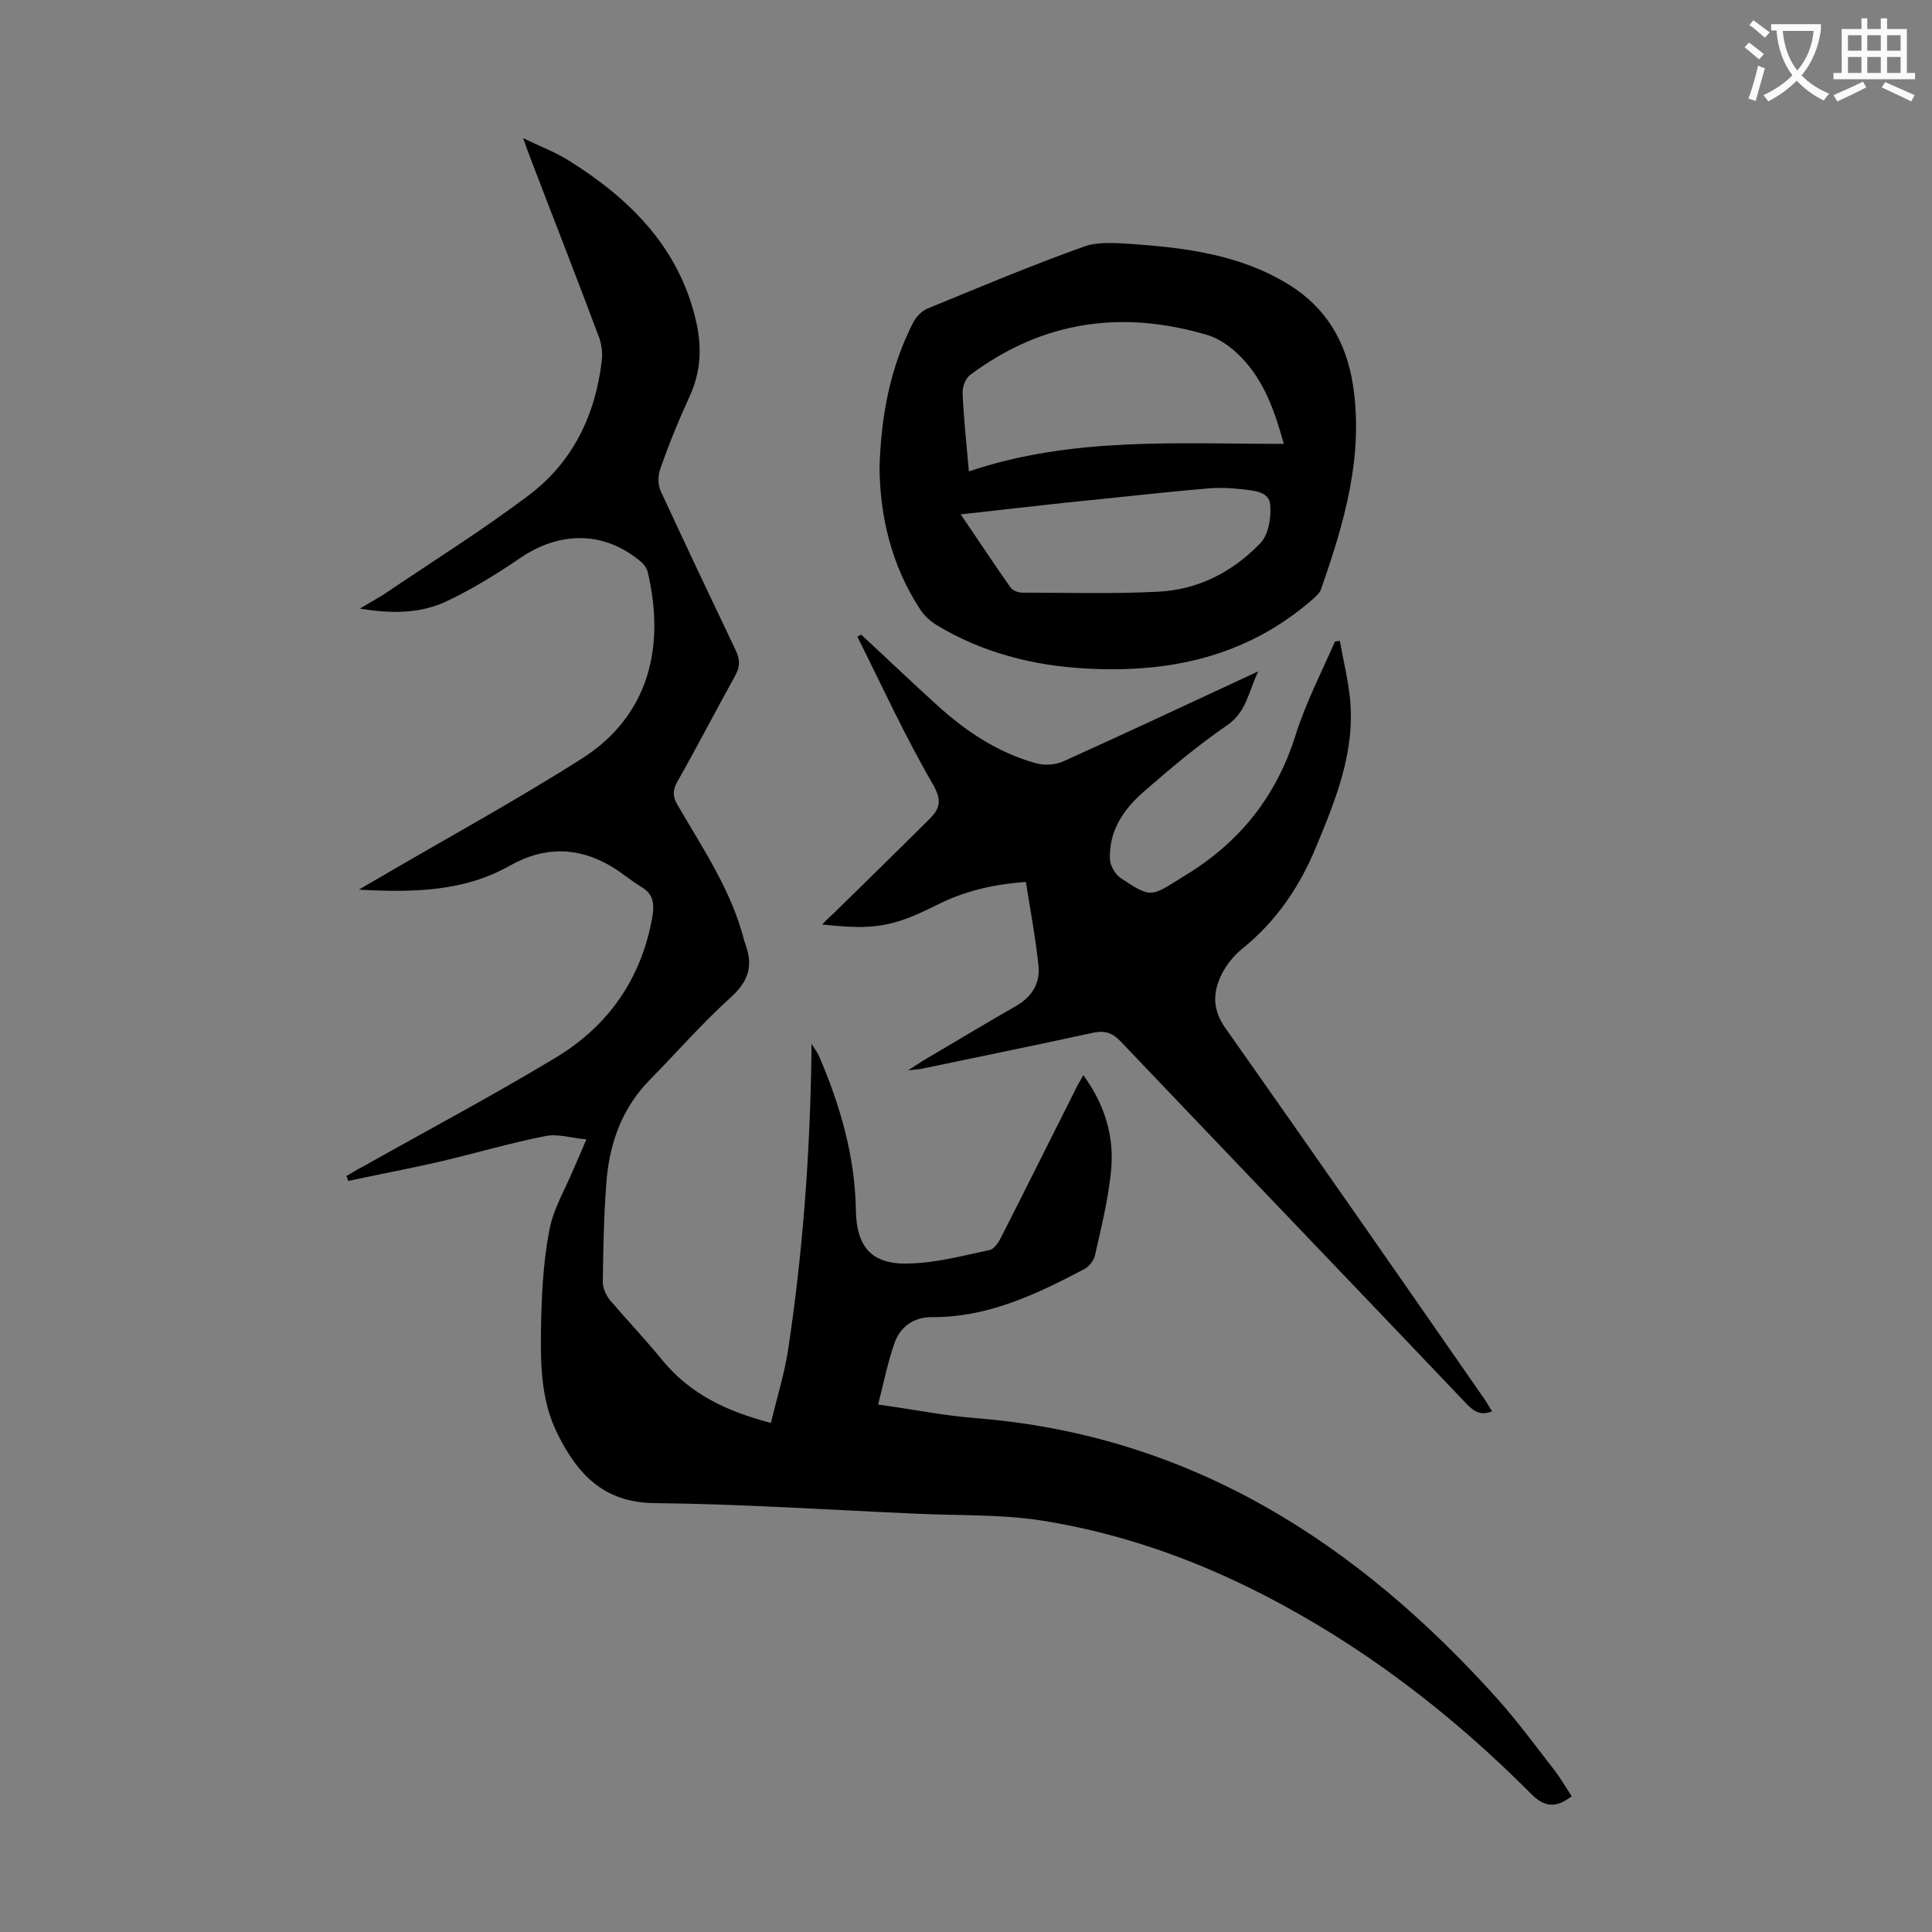
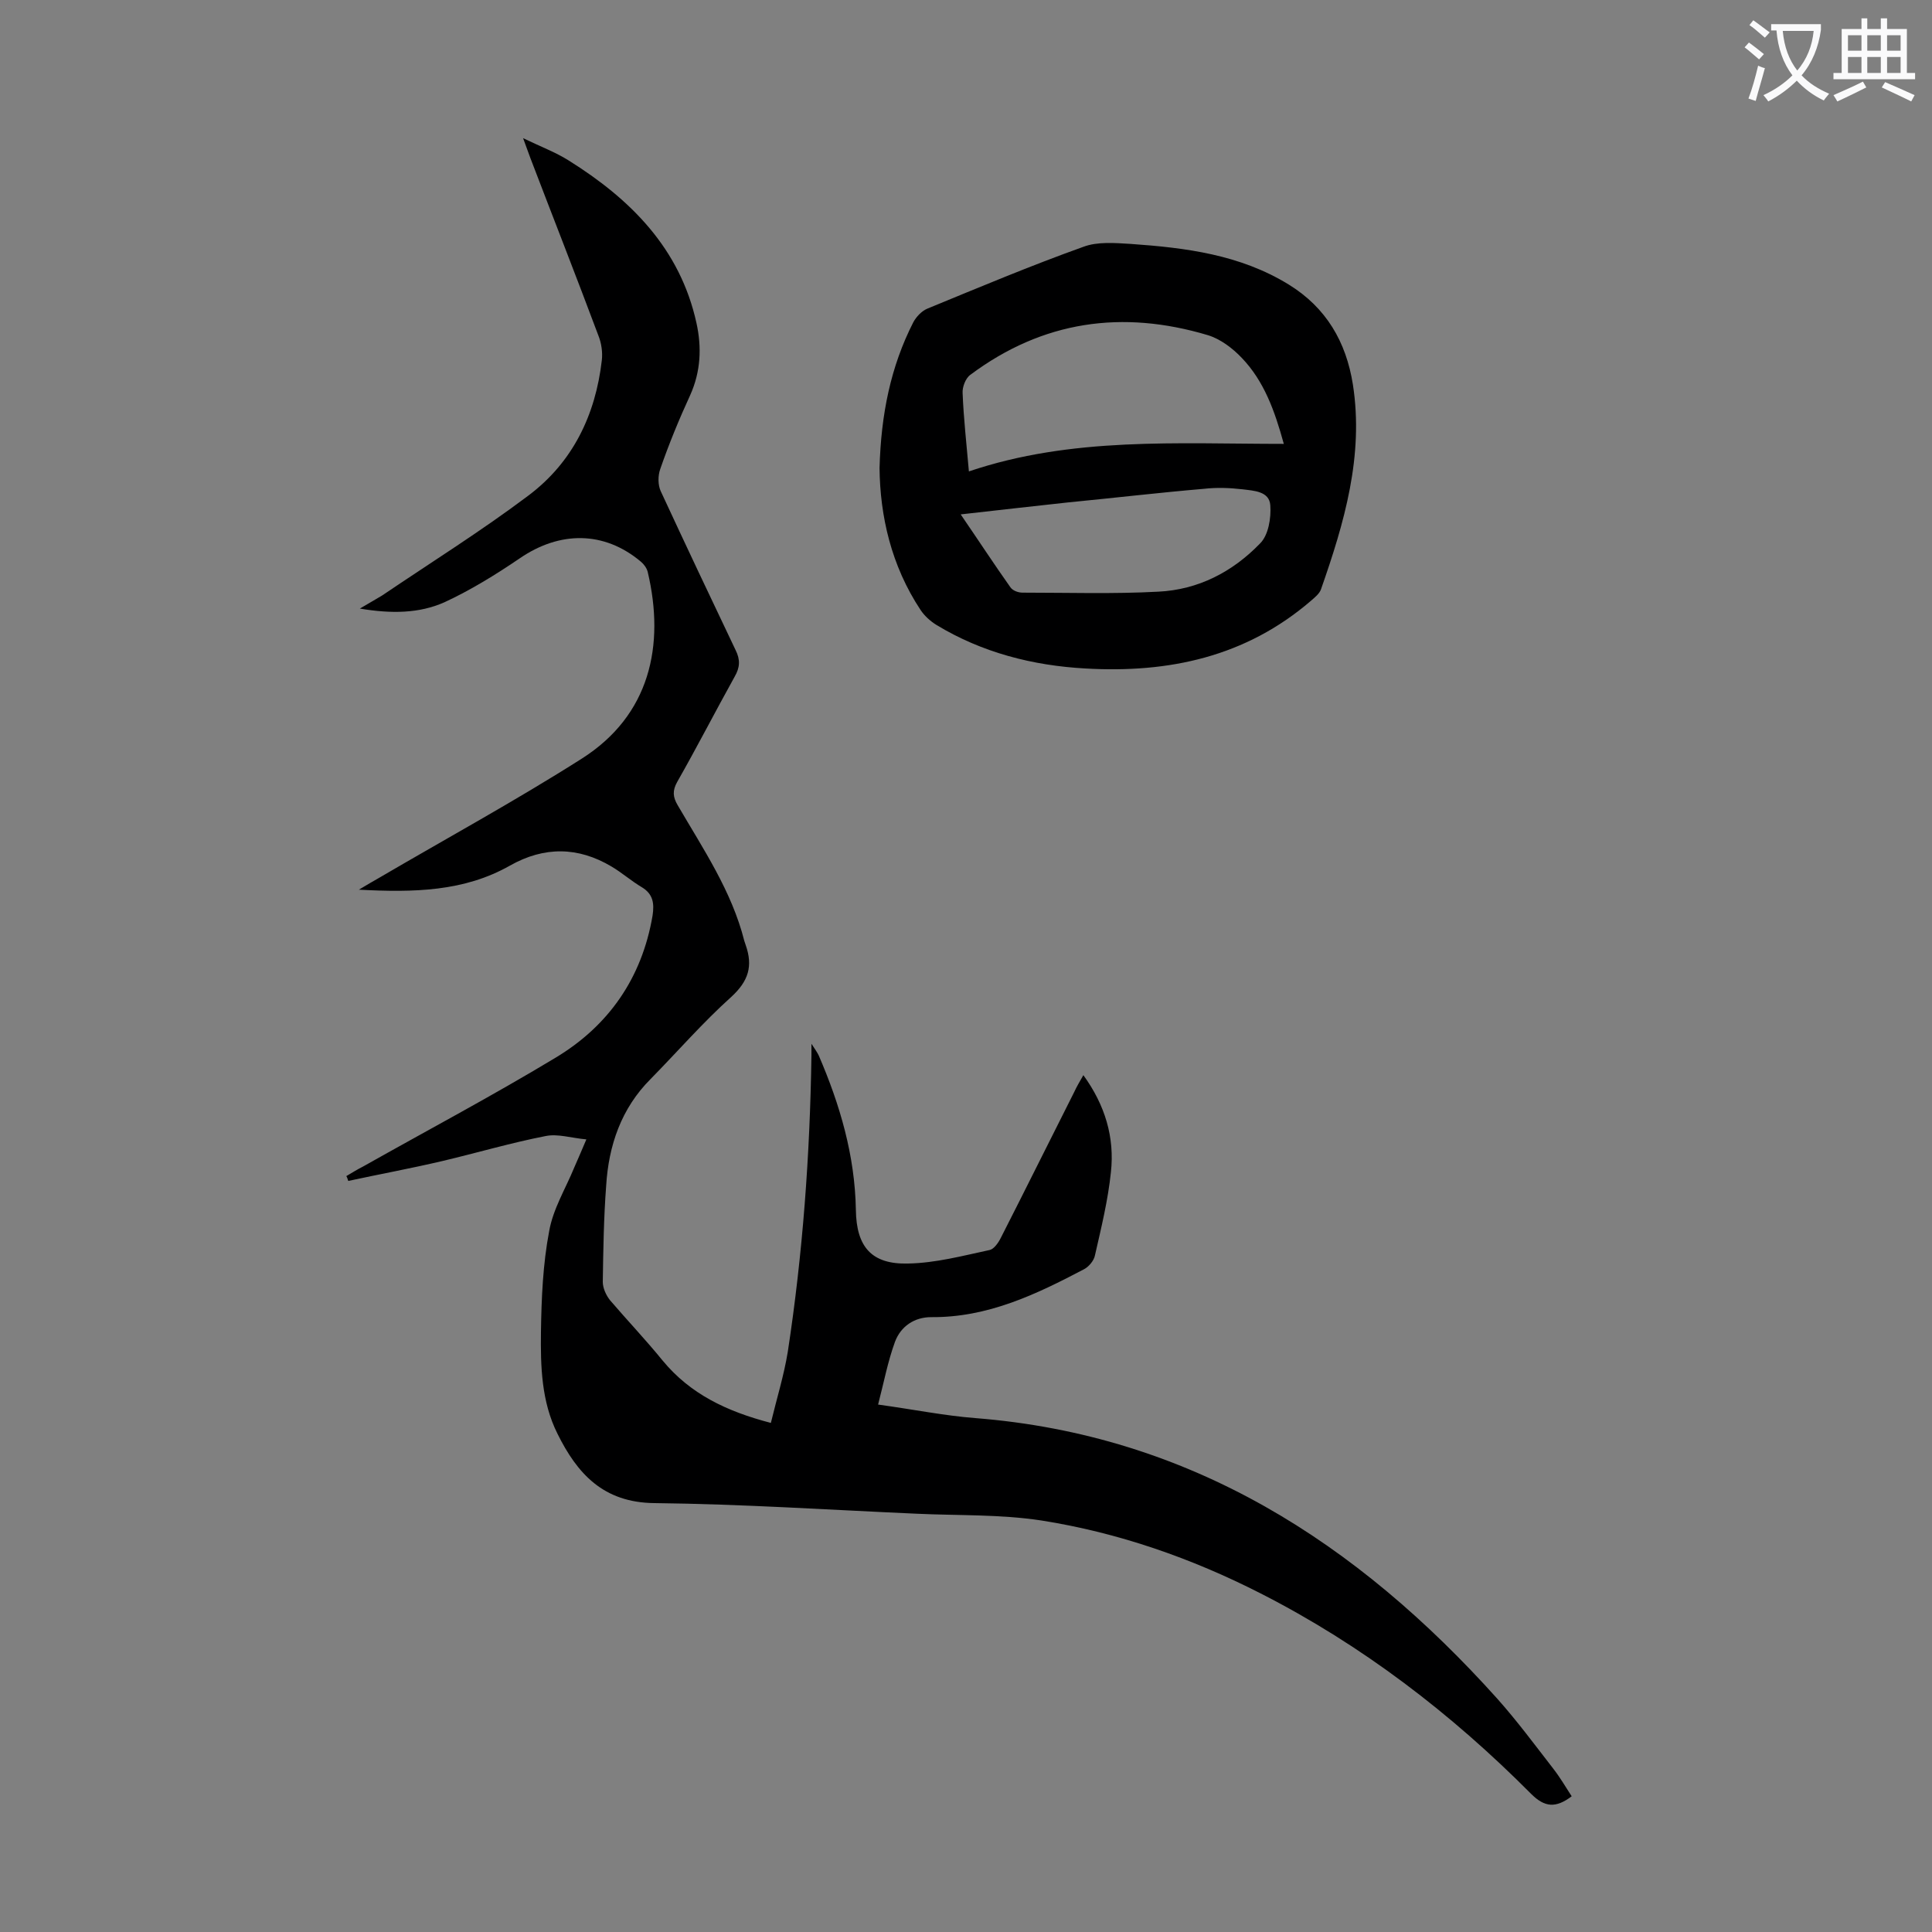
<svg xmlns="http://www.w3.org/2000/svg" enable-background="new 0 0 400 400" viewBox="0 0 400 400">
  <rect x="0" y="0" width="400" height="400" fill="#808080" stroke="none" />
  <g fill="#000001">
    <path d="m325.4 371.9c-3.3 2.5-5.6 2.3-8.4-.5-16.5-16.6-35-30.8-56-41.5-14.3-7.3-29.5-12.6-45.4-15.1-8.5-1.3-17.2-1-25.8-1.4-18.1-.8-36.2-2-54.3-2.2-10.6-.1-16-6.1-20.1-14.4-3.3-6.6-3.5-13.9-3.4-21.1.1-6.9.4-14 1.7-20.8.8-4.6 3.4-8.8 5.2-13.2.7-1.6 1.4-3.2 2.5-5.8-3.2-.3-5.9-1.2-8.4-.7-7.2 1.4-14.3 3.5-21.5 5.2-6.4 1.5-12.9 2.7-19.4 4.1-.1-.3-.2-.7-.4-1 1.2-.7 2.3-1.4 3.5-2 13.3-7.5 26.7-14.6 39.8-22.5 11-6.6 17.9-16.5 20.1-29.4.4-2.6.1-4.5-2.2-5.9-2.2-1.3-4.1-3-6.3-4.3-6.9-4.1-13.9-4.2-21-.2-9.5 5.4-19.9 5.6-31.3 5 1.8-1.1 2.9-1.7 4.1-2.4 14-8.2 28.3-16 42-24.7 14.2-9 17.3-23.5 13.7-38.7-.2-.8-.8-1.6-1.4-2.1-7.6-6.4-16.8-6.4-25.1-.7-5 3.4-10.2 6.6-15.6 9.1-5.2 2.3-10.9 2.4-17.5 1.3 2-1.2 3.3-1.9 4.6-2.7 10.2-6.9 20.6-13.4 30.3-20.7 9.2-6.9 13.9-16.7 15.2-28 .2-1.7-.1-3.6-.7-5.1-4.6-12.3-9.4-24.5-14.1-36.8-.4-1-.7-2-1.5-4.1 3.7 1.8 6.7 2.9 9.4 4.6 12.8 8 23.1 18.2 26.5 33.7 1.1 5 .9 10-1.3 14.9-2.3 5-4.4 10.1-6.2 15.3-.5 1.4-.5 3.3.1 4.6 5.1 11 10.3 22 15.5 32.9 1 2 .9 3.6-.2 5.5-4 7.2-7.8 14.6-11.9 21.8-1 1.8-.9 3.1.1 4.8 5.3 9.1 11.2 17.8 13.8 28.1.1.3.2.6.3.9 1.5 4.3.6 7.4-3 10.7-5.9 5.3-11.1 11.3-16.7 17-6.1 6.1-8.7 13.8-9.2 22.1-.5 6.6-.6 13.2-.7 19.9 0 1.3.7 2.8 1.5 3.8 3.6 4.2 7.4 8.2 10.9 12.5 5.7 6.9 13.2 10.5 22.4 12.9 1.2-5 2.7-9.8 3.5-14.7 3.1-20.3 4.6-40.8 4.9-61.4 0-.5 0-1.1 0-2.4.8 1.2 1.2 1.8 1.5 2.4 4.4 10.2 7.5 20.7 7.7 32 .1 7.7 3.3 11.3 10.8 11.1 5.7-.1 11.3-1.6 16.9-2.8.9-.2 1.8-1.5 2.3-2.5 5.1-10 10.1-20.1 15.2-30.2.5-1.1 1.1-2.1 1.9-3.5 4.5 6.2 6.5 12.9 5.7 20.1-.6 5.8-2 11.5-3.3 17.2-.2 1.1-1.3 2.4-2.3 2.9-9.9 5.2-19.9 10-31.6 9.9-3.5 0-6.3 1.9-7.5 5.1-1.5 4.1-2.3 8.4-3.5 13 7.3 1 13.7 2.3 20.1 2.8 44.6 3.5 79.1 25.8 108.1 58.1 4.1 4.6 7.8 9.6 11.6 14.5 1.4 1.8 2.5 3.7 3.8 5.7z" />
-     <path d="m308.9 292.2c-2.6 1.1-4.1-.3-5.6-1.9-23.7-24.9-47.5-49.7-71.2-74.6-1.7-1.8-3.2-2.4-5.7-1.9-11.9 2.6-23.8 5-35.7 7.5-.5.1-1.1.1-2.7.3 1.6-1 2.3-1.5 3.1-2 6.5-3.8 12.9-7.7 19.4-11.4 3.2-1.9 4.9-4.7 4.5-8.3-.6-5.8-1.7-11.5-2.6-17.3-7.1.5-13 2-18.5 4.8-9 4.5-12.9 5.2-23.7 4 1.1-1.1 1.9-1.9 2.7-2.6 6.5-6.4 13.1-12.8 19.6-19.3 2.2-2.2 2.5-3.9.6-7.2-5.7-9.8-10.5-20.3-15.6-30.5.3-.1.5-.3.8-.4 5.2 4.8 10.3 9.7 15.5 14.4 6 5.5 12.7 10 20.6 12.2 1.7.5 4 .4 5.6-.3 13.3-6 26.5-12.2 40.5-18.7-2.1 4.4-2.4 8.4-6.5 11.2-6.1 4.2-11.8 9-17.3 13.8-4.1 3.6-7.1 8-6.9 13.8 0 1.3 1 3.1 2.1 3.9 6.7 4.5 6.4 3.9 13.4-.4 11.5-7 19-16.5 23-29.3 2.1-6.6 5.3-12.8 8.1-19.2.3 0 .6-.1 1-.1.7 4 1.7 7.9 2.1 11.9 1.1 11-2.9 20.8-7 30.7-3.4 8.3-8.3 15.5-15.4 21.2-1.8 1.5-3.4 3.5-4.4 5.7-1.6 3.5-1.6 6.9.9 10.5 18.1 25.7 36 51.4 53.9 77.2.4.6.9 1.5 1.4 2.3z" />
    <path d="m182.1 96.9c.3-11.1 2.3-21 7-30.2.6-1.1 1.7-2.3 2.9-2.8 10.7-4.4 21.4-8.9 32.3-12.8 2.9-1.1 6.5-.8 9.8-.6 11.4.8 22.6 2.2 32.7 8.4 7.8 4.8 11.9 11.9 13.3 20.7 2.3 14.8-1.8 28.7-6.6 42.4-.3.9-1.3 1.7-2.1 2.4-13.5 11.6-29.4 15-46.7 14-10.9-.6-21.4-3.3-30.8-9-1.3-.8-2.5-1.9-3.3-3.1-6.1-9.2-8.4-19.5-8.5-29.4zm18.5.7c21.3-7.2 43.1-5.7 65.2-5.7-1.9-6.9-4.1-13-8.7-17.8-1.9-2-4.4-3.9-7-4.7-17.7-5.3-34.2-3-49.2 8.2-1 .7-1.7 2.6-1.6 3.8.2 5.2.8 10.4 1.3 16.2zm-1.7 8.9c3.7 5.4 6.9 10.3 10.3 15.1.5.7 1.6 1.1 2.5 1.1 9.4 0 18.8.3 28.1-.2 8.3-.4 15.4-4.1 21.1-10 1.7-1.7 2.3-5.2 2.1-7.9-.2-2.9-3.4-3-5.8-3.3-2.6-.3-5.3-.4-7.9-.1-9.4.8-18.7 1.9-28 2.8-7.3.8-14.5 1.6-22.4 2.5z" />
  </g>
  <path d="m362.1 8.8c1.1.8 2.1 1.6 3.1 2.4l-1 1.1c-1.3-1.1-2.3-2-3-2.5zm1.9 4.8c.5.2.9.4 1.4.5-.6 2.3-1.3 4.5-1.9 6.8l-1.5-.5c.8-2.1 1.4-4.3 2-6.8zm-1-9.4c1.3.9 2.4 1.8 3.4 2.5l-1 1.1c-1.4-1.2-2.4-2.1-3.2-2.6zm3.7 2.2v-1.4h10.3v1.2c-.5 3.6-1.8 6.8-4 9.4 1.5 1.6 3.4 2.8 5.7 3.8-.3.4-.7.8-1.1 1.4-2.3-1.1-4.1-2.5-5.6-4.1-1.6 1.6-3.6 3.1-5.9 4.3-.3-.5-.7-.9-1-1.3 2.4-1.1 4.4-2.5 6-4.1-1.9-2.5-3-5.6-3.3-9.3h-1.1zm8.8 0h-6.4c.3 3.3 1.3 6 3 8.2 2-2.3 3.1-5.1 3.4-8.2z" fill="#fafafb" />
  <path d="m385.3 3.8h1.3v2.2h2.8v-2.2h1.3v2.2h4.1v9.1h1.7v1.3h-16.9v-1.3h1.7v-9.1h4.1v-2.2zm.4 13.1.7 1.2c-1.8.9-3.8 1.9-6 2.9-.2-.4-.5-.8-.8-1.3 2.3-1 4.3-1.9 6.1-2.8zm-3.1-6.4h2.8v-3.2h-2.8zm0 4.6h2.8v-3.3h-2.8zm4-4.6h2.8v-3.2h-2.8zm0 4.6h2.8v-3.3h-2.8zm3.7 1.9c2.1.9 4.1 1.8 6.1 2.7l-.7 1.3c-2.2-1.1-4.2-2-6.1-2.9zm3.2-9.7h-2.8v3.2h2.8zm-2.8 7.8h2.8v-3.3h-2.8z" fill="#fafafb" />
</svg>